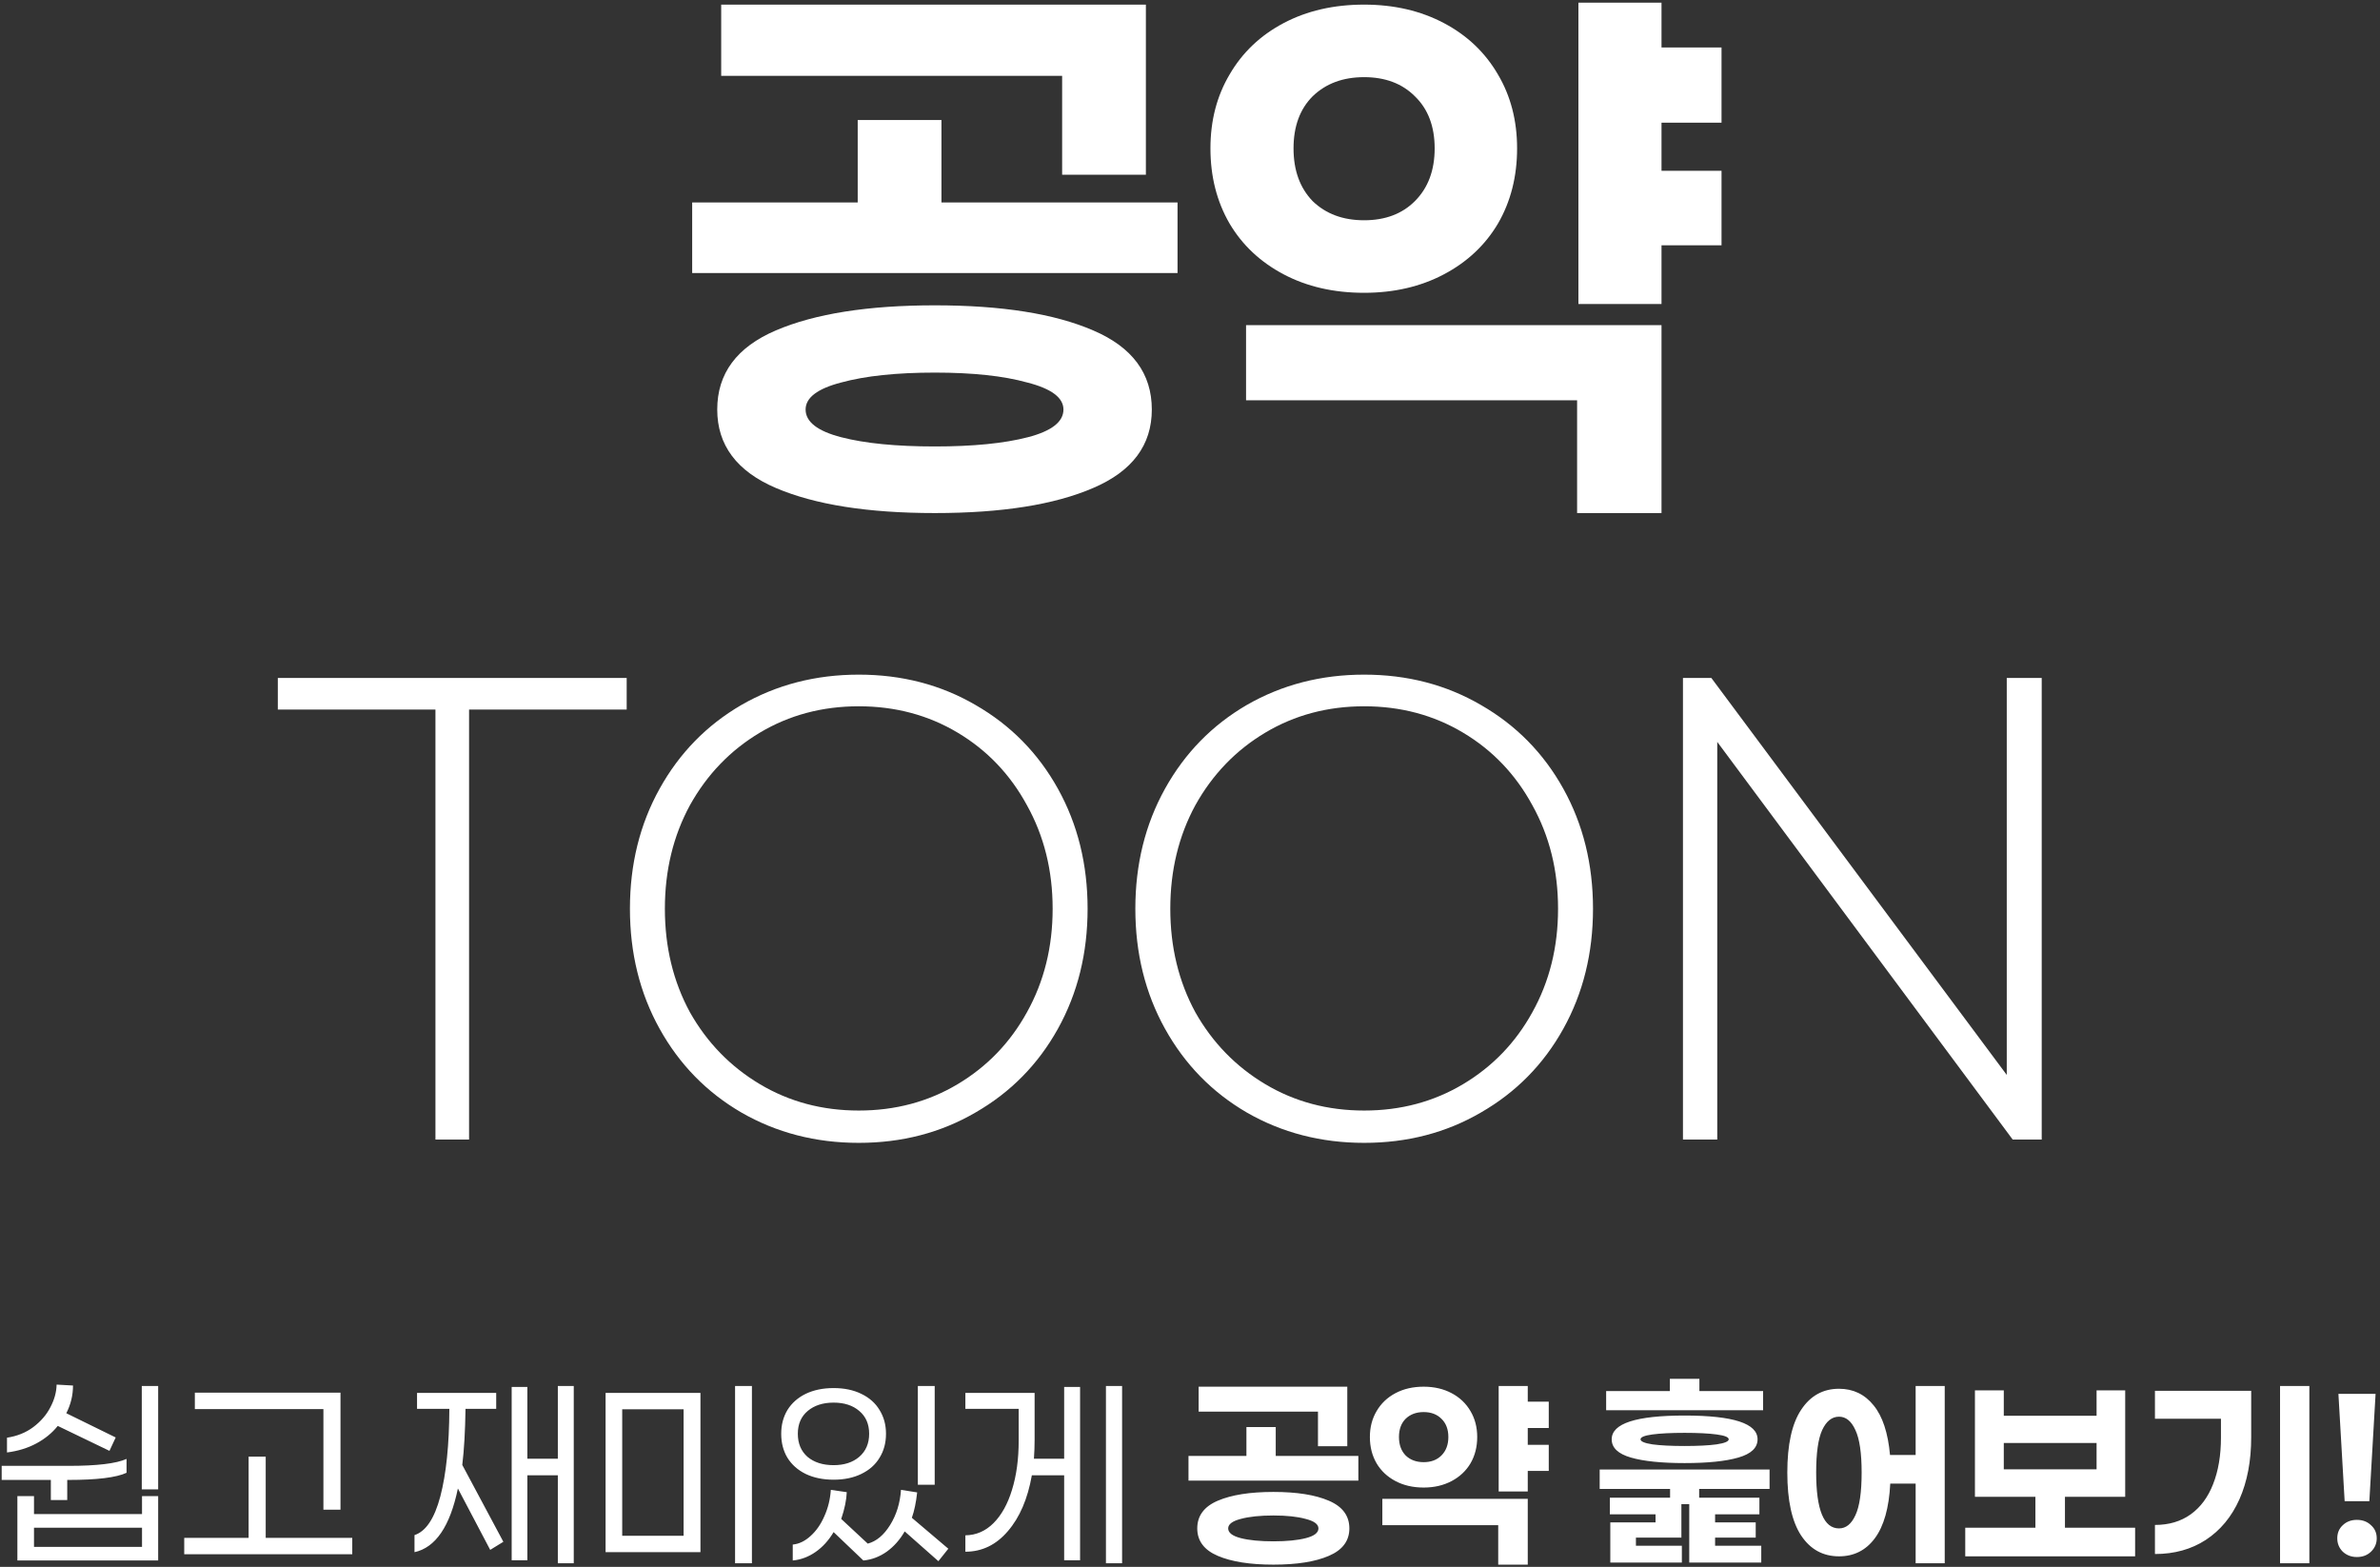
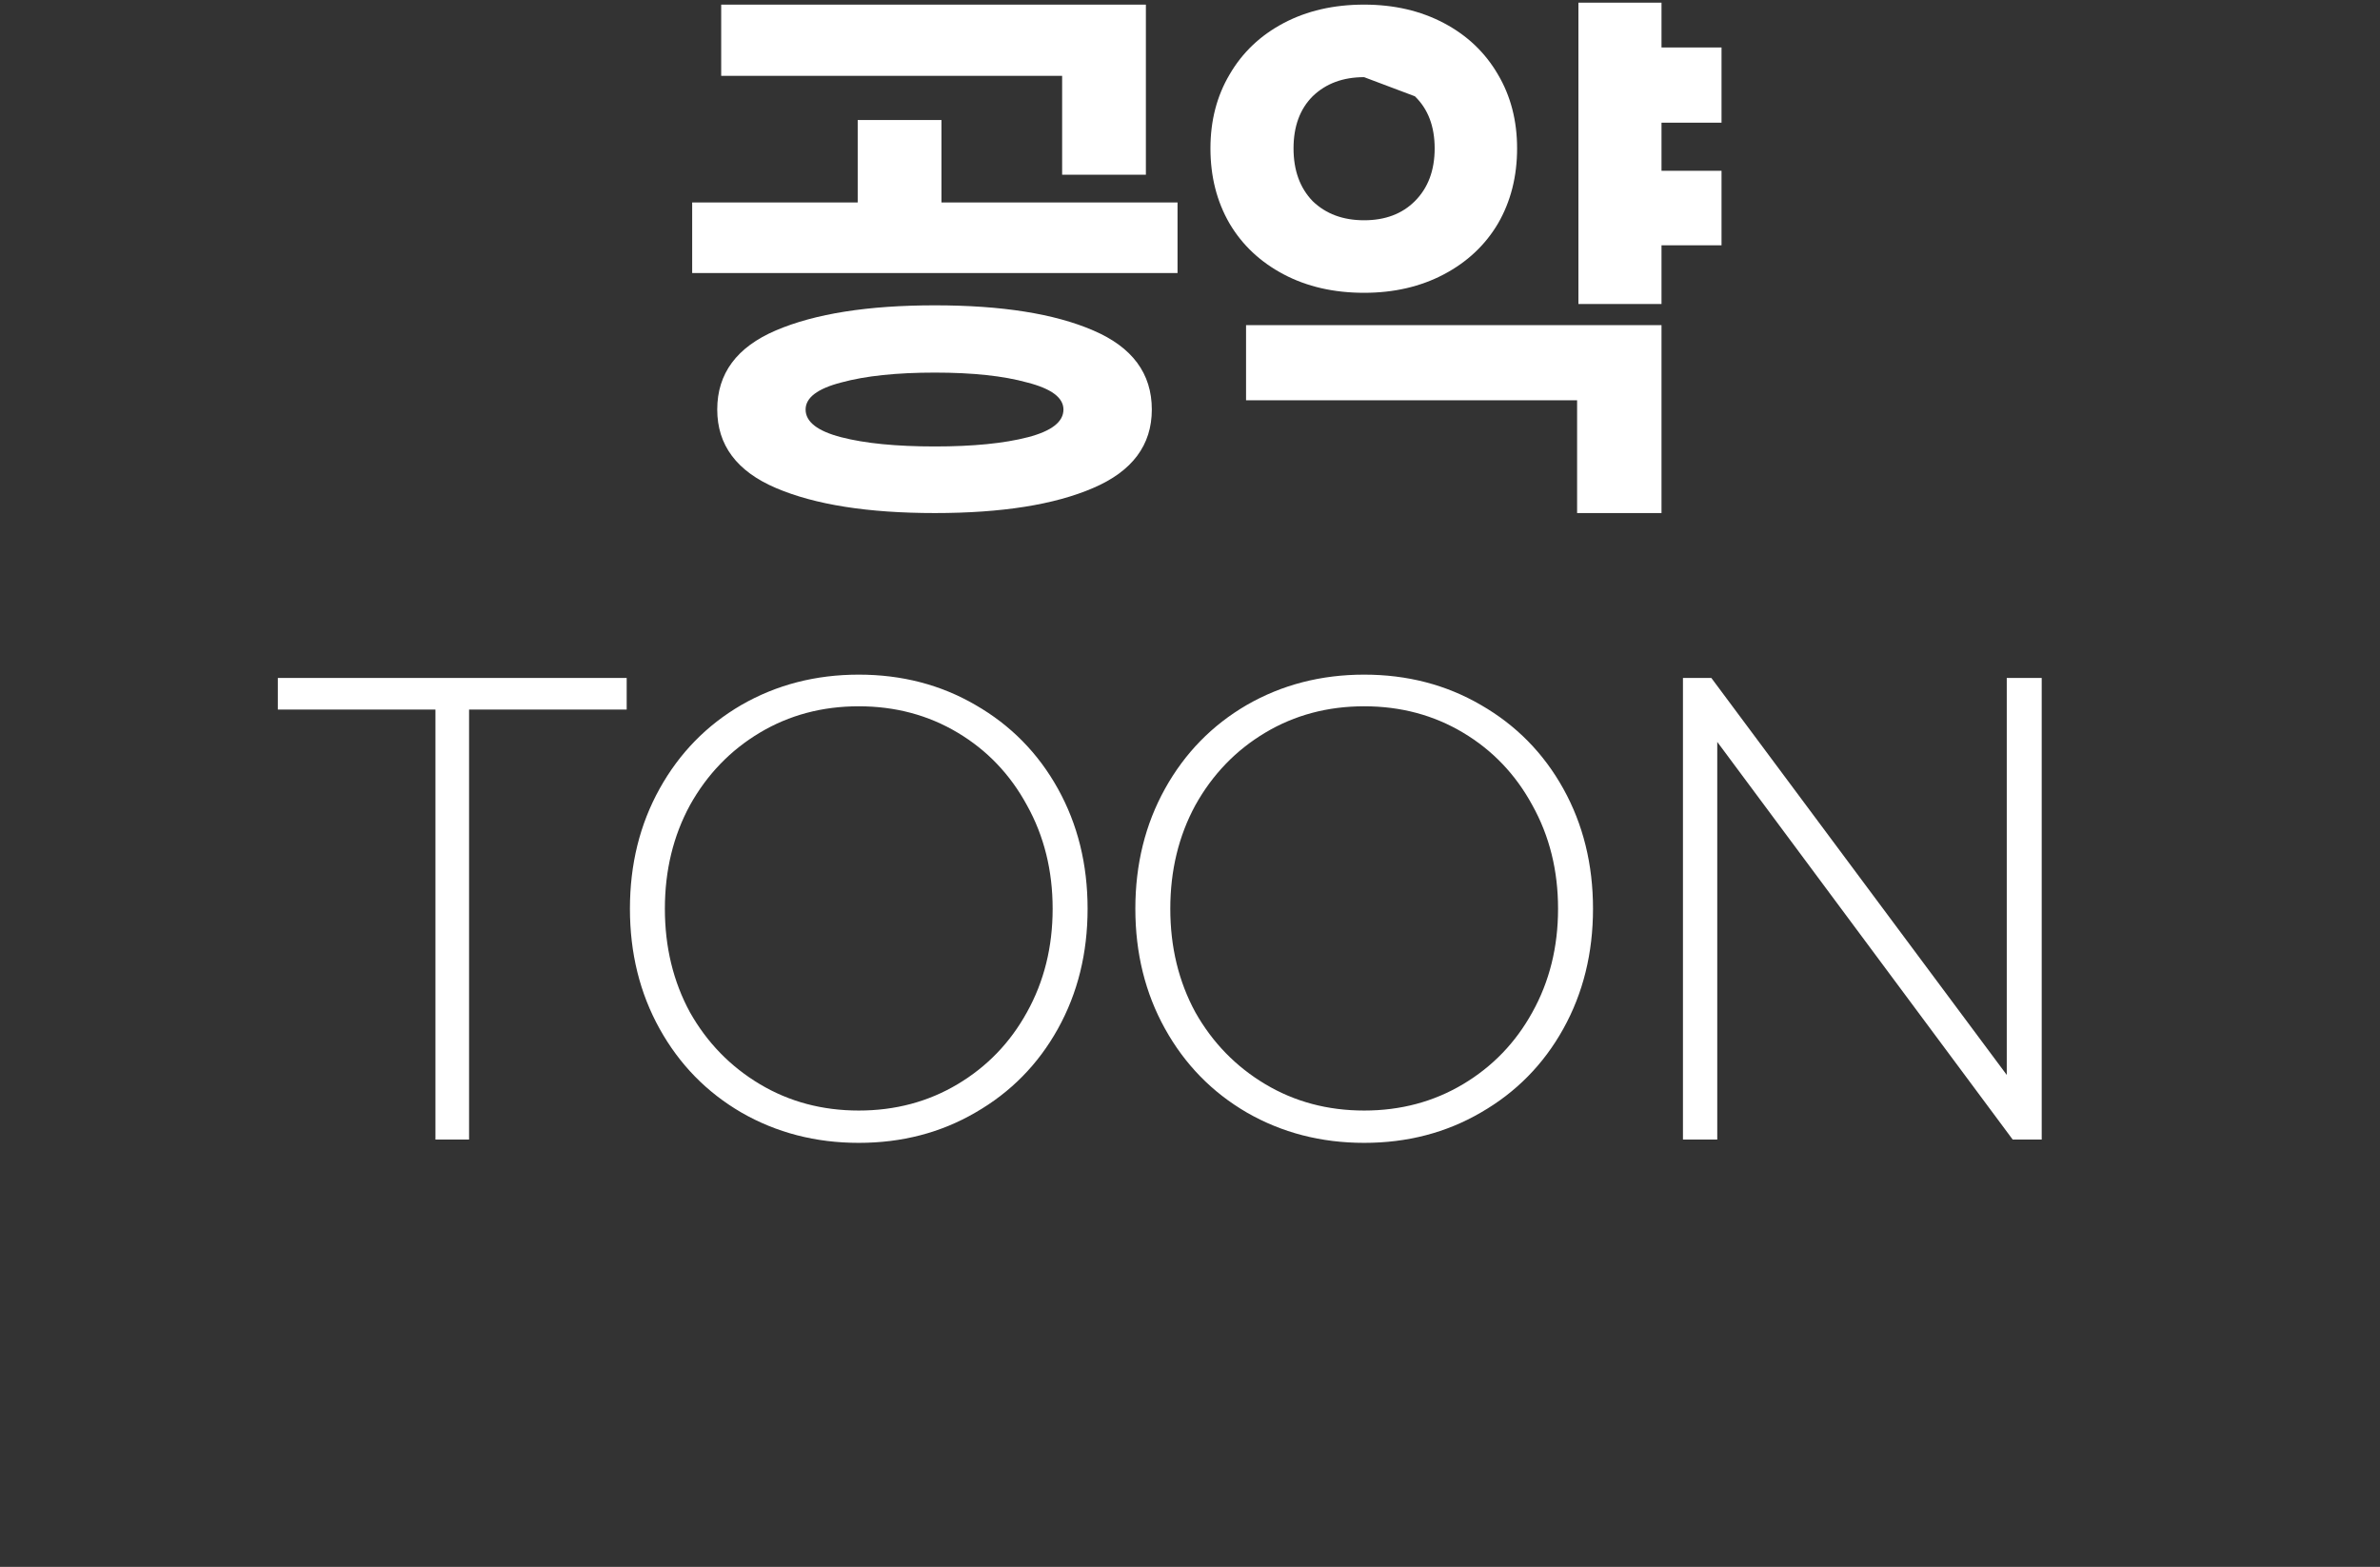
<svg xmlns="http://www.w3.org/2000/svg" width="401" height="264" viewBox="0 0 401 264" fill="none">
  <rect x="0" y="0" width="401" height="264" fill="#333333" stroke="none" />
-   <path d="M9.733 240.249C8.774 241.441 7.569 242.427 6.117 243.204C4.665 243.982 3.019 244.488 1.178 244.721V242.232C2.889 241.973 4.367 241.377 5.611 240.443C6.881 239.484 7.841 238.369 8.489 237.099C9.163 235.828 9.513 234.558 9.539 233.288L12.3 233.443C12.3 235.077 11.924 236.632 11.172 238.11L19.494 242.193L18.444 244.449L9.733 240.249ZM26.65 250.943H23.889V233.521H26.65V250.943ZM0.283 249.349V246.977H11.6C16.344 246.977 19.585 246.588 21.322 245.81V248.143C19.611 248.947 16.344 249.349 11.522 249.349H11.328V252.732H8.567V249.349H0.283ZM26.65 252.071V262.921H2.928V252.071H5.728V255.104H23.928V252.071H26.65ZM23.928 257.399H5.728V260.627H23.928V257.399ZM32.829 237.41V234.649H57.368V254.365H54.49V237.41H32.829ZM59.352 261.871H31.04V259.11H41.89V245.421H44.768V259.11H59.352V261.871ZM96.671 263.388H93.988V248.571H88.854V262.882H86.21V233.677H88.854V245.771H93.988V233.521H96.671V263.388ZM78.432 237.371C78.38 241.104 78.199 244.254 77.888 246.821L84.81 259.771L82.593 261.132L77.149 250.788C75.827 257.165 73.39 260.743 69.838 261.521V258.643C71.756 258.021 73.208 255.843 74.193 252.11C75.178 248.351 75.684 243.438 75.71 237.371H70.266V234.688H83.604V237.371H78.432ZM123.85 263.388V233.521H126.689V263.388H123.85ZM102.034 261.521V234.688H118.017V261.521H102.034ZM115.178 237.449H104.834V258.76H115.178V237.449ZM154.646 250.165V233.521H157.485V250.165H154.646ZM149.28 241.571C149.28 243.101 148.917 244.449 148.191 245.615C147.491 246.782 146.467 247.69 145.118 248.338C143.796 248.986 142.241 249.31 140.452 249.31C138.663 249.31 137.094 248.986 135.746 248.338C134.424 247.69 133.4 246.782 132.674 245.615C131.974 244.449 131.624 243.101 131.624 241.571C131.624 240.067 131.974 238.732 132.674 237.565C133.4 236.399 134.424 235.491 135.746 234.843C137.094 234.195 138.663 233.871 140.452 233.871C142.241 233.871 143.796 234.195 145.118 234.843C146.467 235.491 147.491 236.399 148.191 237.565C148.917 238.732 149.28 240.067 149.28 241.571ZM134.424 241.571C134.424 243.204 134.968 244.501 136.057 245.46C137.172 246.393 138.637 246.86 140.452 246.86C142.241 246.86 143.68 246.393 144.768 245.46C145.883 244.501 146.441 243.204 146.441 241.571C146.441 239.938 145.883 238.654 144.768 237.721C143.68 236.788 142.241 236.321 140.452 236.321C138.663 236.321 137.211 236.788 136.096 237.721C134.981 238.654 134.424 239.938 134.424 241.571ZM152.43 258.021C151.626 259.421 150.615 260.562 149.396 261.443C148.178 262.299 146.868 262.791 145.468 262.921L140.452 258.138C139.622 259.538 138.611 260.652 137.418 261.482C136.226 262.312 134.943 262.791 133.568 262.921V260.238C134.631 260.134 135.63 259.654 136.563 258.799C137.522 257.943 138.3 256.828 138.896 255.454C139.518 254.08 139.881 252.602 139.985 251.021L142.668 251.41C142.617 252.732 142.306 254.236 141.735 255.921L146.207 260.082C147.659 259.693 148.917 258.643 149.98 256.932C151.043 255.221 151.652 253.251 151.807 251.021L154.53 251.449C154.348 253.134 154.05 254.56 153.635 255.727L159.78 260.938L158.107 263.038L152.43 258.021ZM189.059 263.388H186.337V233.521H189.059V263.388ZM181.981 233.677V262.882H179.298V248.571H173.853C173.153 252.538 171.805 255.675 169.809 257.982C167.838 260.29 165.453 261.443 162.653 261.443V258.682C164.468 258.656 166.05 257.969 167.398 256.621C168.746 255.273 169.783 253.406 170.509 251.021C171.261 248.61 171.637 245.836 171.637 242.699V237.371H162.653V234.688H174.32V242.543C174.32 243.632 174.281 244.708 174.203 245.771H179.298V233.677H181.981ZM201.956 237.838V233.638H227.001V243.671H222.062V237.838H201.956ZM228.867 249.465H200.245V245.304H210.006V240.443H214.945V245.304H228.867V249.465ZM214.556 251.371C218.497 251.371 221.608 251.864 223.89 252.849C226.197 253.834 227.351 255.39 227.351 257.515C227.351 259.615 226.197 261.158 223.89 262.143C221.608 263.128 218.497 263.621 214.556 263.621C210.616 263.621 207.491 263.128 205.184 262.143C202.877 261.158 201.723 259.615 201.723 257.515C201.723 255.39 202.877 253.834 205.184 252.849C207.491 251.864 210.616 251.371 214.556 251.371ZM214.556 259.693C216.812 259.693 218.64 259.512 220.04 259.149C221.44 258.786 222.14 258.241 222.14 257.515C222.14 256.815 221.427 256.284 220.001 255.921C218.601 255.532 216.786 255.338 214.556 255.338C212.301 255.338 210.46 255.532 209.034 255.921C207.634 256.284 206.934 256.815 206.934 257.515C206.934 258.241 207.634 258.786 209.034 259.149C210.434 259.512 212.275 259.693 214.556 259.693ZM257.408 243.438H260.947V247.832H257.408V251.293H252.508V233.521H257.408V236.165H260.947V240.599H257.408V243.438ZM239.869 250.632C238.08 250.632 236.498 250.269 235.124 249.543C233.75 248.817 232.687 247.819 231.935 246.549C231.184 245.252 230.808 243.775 230.808 242.115C230.808 240.482 231.184 239.03 231.935 237.76C232.687 236.464 233.75 235.452 235.124 234.727C236.498 234.001 238.08 233.638 239.869 233.638C241.632 233.638 243.2 234.001 244.574 234.727C245.948 235.452 247.011 236.464 247.763 237.76C248.515 239.03 248.891 240.482 248.891 242.115C248.891 243.775 248.515 245.252 247.763 246.549C247.011 247.819 245.948 248.817 244.574 249.543C243.2 250.269 241.632 250.632 239.869 250.632ZM239.869 237.915C238.624 237.915 237.613 238.291 236.835 239.043C236.084 239.795 235.708 240.819 235.708 242.115C235.708 243.412 236.084 244.449 236.835 245.227C237.613 245.978 238.624 246.354 239.869 246.354C241.113 246.354 242.111 245.978 242.863 245.227C243.641 244.449 244.03 243.412 244.03 242.115C244.03 240.819 243.641 239.795 242.863 239.043C242.111 238.291 241.113 237.915 239.869 237.915ZM257.408 252.538V263.621H252.43V256.971H232.908V252.538H257.408ZM270.616 237.604V234.377H281.35V232.315H286.327V234.377H297.061V237.604H270.616ZM271.55 242.504C271.55 239.834 275.646 238.499 283.838 238.499C292.031 238.499 296.127 239.834 296.127 242.504C296.127 243.93 295.051 244.954 292.9 245.577C290.748 246.199 287.727 246.51 283.838 246.51C279.95 246.51 276.929 246.199 274.777 245.577C272.626 244.954 271.55 243.93 271.55 242.504ZM291.266 242.504C291.266 242.141 290.592 241.869 289.244 241.688C287.896 241.506 286.094 241.415 283.838 241.415C281.557 241.415 279.742 241.506 278.394 241.688C277.072 241.869 276.411 242.141 276.411 242.504C276.411 242.867 277.085 243.152 278.433 243.36C279.781 243.541 281.583 243.632 283.838 243.632C286.068 243.632 287.857 243.541 289.205 243.36C290.579 243.152 291.266 242.867 291.266 242.504ZM298.15 250.865H286.288V253.432H281.388V250.865H269.527V247.599H298.15V250.865ZM283.372 260.432V263.271H271.316V256.504H278.938V255.143H271.238V252.343H283.294V259.071H275.633V260.432H283.372ZM296.75 260.432V263.271H284.616V252.343H296.438V255.143H288.972V256.504H295.816V259.071H288.972V260.432H296.75ZM327.662 263.388H322.762V249.971H318.484C318.277 254.067 317.408 257.14 315.879 259.188C314.375 261.21 312.366 262.221 309.851 262.221C307.155 262.221 305.029 261.054 303.473 258.721C301.918 256.362 301.14 252.823 301.14 248.104C301.14 243.386 301.918 239.86 303.473 237.527C305.029 235.167 307.155 233.988 309.851 233.988C312.236 233.988 314.181 234.921 315.684 236.788C317.188 238.628 318.108 241.415 318.445 245.149H322.762V233.521H327.662V263.388ZM309.851 257.515C311.018 257.515 311.938 256.777 312.612 255.299C313.312 253.821 313.662 251.423 313.662 248.104C313.662 244.812 313.312 242.427 312.612 240.949C311.938 239.445 311.018 238.693 309.851 238.693C308.658 238.693 307.712 239.445 307.012 240.949C306.338 242.427 306.001 244.812 306.001 248.104C306.001 254.378 307.284 257.515 309.851 257.515ZM359.741 262.221H331.119V257.399H342.941V252.188H332.752V234.26H337.614V238.538H353.247V234.26H358.069V252.188H347.919V257.399H359.741V262.221ZM353.247 247.56V243.127H337.614V247.56H353.247ZM384.16 263.388V233.521H389.098V263.388H384.16ZM379.298 242.154C379.298 246.147 378.637 249.634 377.315 252.615C375.993 255.571 374.1 257.852 371.637 259.46C369.2 261.041 366.348 261.832 363.082 261.832V256.932C365.441 256.932 367.45 256.336 369.11 255.143C370.769 253.951 372.026 252.252 372.882 250.049C373.763 247.819 374.204 245.201 374.204 242.193V239.043H363.082V234.338H379.298V242.154ZM400.255 234.843L399.205 252.927H395.044L393.994 234.843H400.255ZM397.105 262.338C396.172 262.338 395.381 262.04 394.733 261.443C394.111 260.821 393.8 260.069 393.8 259.188C393.8 258.28 394.111 257.541 394.733 256.971C395.355 256.375 396.146 256.077 397.105 256.077C398.065 256.077 398.855 256.375 399.478 256.971C400.126 257.541 400.45 258.28 400.45 259.188C400.45 260.069 400.126 260.821 399.478 261.443C398.855 262.04 398.065 262.338 397.105 262.338Z" fill="white" />
-   <path d="M121.512 12.778V0.778H193.067V29.444H178.956V12.778H121.512ZM198.401 46H116.623V34.111H144.512V20.222H158.623V34.111H198.401V46ZM157.512 51.444C168.771 51.444 177.66 52.852 184.178 55.667C190.771 58.481 194.067 62.926 194.067 69C194.067 75 190.771 79.407 184.178 82.222C177.66 85.037 168.771 86.444 157.512 86.444C146.252 86.444 137.327 85.037 130.734 82.222C124.141 79.407 120.845 75 120.845 69C120.845 62.926 124.141 58.481 130.734 55.667C137.327 52.852 146.252 51.444 157.512 51.444ZM157.512 75.222C163.956 75.222 169.178 74.704 173.178 73.667C177.178 72.63 179.178 71.074 179.178 69C179.178 67 177.141 65.481 173.067 64.444C169.067 63.333 163.882 62.778 157.512 62.778C151.067 62.778 145.808 63.333 141.734 64.444C137.734 65.481 135.734 67 135.734 69C135.734 71.074 137.734 72.63 141.734 73.667C145.734 74.704 150.993 75.222 157.512 75.222ZM279.944 28.778H290.056V41.333H279.944V51.222H265.944V0.444H279.944V8H290.056V20.667H279.944V28.778ZM229.833 49.333C224.722 49.333 220.204 48.296 216.278 46.222C212.352 44.148 209.315 41.296 207.167 37.667C205.019 33.963 203.944 29.741 203.944 25C203.944 20.333 205.019 16.185 207.167 12.556C209.315 8.852 212.352 5.963 216.278 3.889C220.204 1.815 224.722 0.778 229.833 0.778C234.87 0.778 239.352 1.815 243.278 3.889C247.204 5.963 250.241 8.852 252.389 12.556C254.537 16.185 255.611 20.333 255.611 25C255.611 29.741 254.537 33.963 252.389 37.667C250.241 41.296 247.204 44.148 243.278 46.222C239.352 48.296 234.87 49.333 229.833 49.333ZM229.833 13C226.278 13 223.389 14.074 221.167 16.222C219.019 18.37 217.944 21.296 217.944 25C217.944 28.704 219.019 31.667 221.167 33.889C223.389 36.037 226.278 37.111 229.833 37.111C233.389 37.111 236.241 36.037 238.389 33.889C240.611 31.667 241.722 28.704 241.722 25C241.722 21.296 240.611 18.37 238.389 16.222C236.241 14.074 233.389 13 229.833 13ZM279.944 54.778V86.444H265.722V67.444H209.944V54.778H279.944ZM46.811 119.556V114.222H105.589V119.556H79.033V192H73.367V119.556H46.811ZM144.69 192.556C137.431 192.556 130.838 190.852 124.913 187.444C119.061 184.037 114.468 179.333 111.135 173.333C107.801 167.333 106.135 160.593 106.135 153.111C106.135 145.63 107.801 138.889 111.135 132.889C114.468 126.889 119.061 122.185 124.913 118.778C130.838 115.37 137.431 113.667 144.69 113.667C151.95 113.667 158.505 115.37 164.357 118.778C170.283 122.185 174.913 126.889 178.246 132.889C181.579 138.889 183.246 145.63 183.246 153.111C183.246 160.593 181.579 167.333 178.246 173.333C174.913 179.333 170.283 184.037 164.357 187.444C158.505 190.852 151.95 192.556 144.69 192.556ZM144.69 187.111C150.838 187.111 156.394 185.63 161.357 182.667C166.32 179.704 170.209 175.667 173.024 170.556C175.913 165.37 177.357 159.556 177.357 153.111C177.357 146.667 175.913 140.852 173.024 135.667C170.209 130.481 166.32 126.407 161.357 123.444C156.394 120.481 150.838 119 144.69 119C138.542 119 132.987 120.481 128.024 123.444C123.061 126.407 119.135 130.481 116.246 135.667C113.431 140.852 112.024 146.667 112.024 153.111C112.024 159.556 113.431 165.37 116.246 170.556C119.135 175.667 123.061 179.704 128.024 182.667C132.987 185.63 138.542 187.111 144.69 187.111ZM229.847 192.556C222.587 192.556 215.995 190.852 210.069 187.444C204.217 184.037 199.624 179.333 196.291 173.333C192.958 167.333 191.291 160.593 191.291 153.111C191.291 145.63 192.958 138.889 196.291 132.889C199.624 126.889 204.217 122.185 210.069 118.778C215.995 115.37 222.587 113.667 229.847 113.667C237.106 113.667 243.661 115.37 249.513 118.778C255.439 122.185 260.069 126.889 263.402 132.889C266.735 138.889 268.402 145.63 268.402 153.111C268.402 160.593 266.735 167.333 263.402 173.333C260.069 179.333 255.439 184.037 249.513 187.444C243.661 190.852 237.106 192.556 229.847 192.556ZM229.847 187.111C235.995 187.111 241.55 185.63 246.513 182.667C251.476 179.704 255.365 175.667 258.18 170.556C261.069 165.37 262.513 159.556 262.513 153.111C262.513 146.667 261.069 140.852 258.18 135.667C255.365 130.481 251.476 126.407 246.513 123.444C241.55 120.481 235.995 119 229.847 119C223.698 119 218.143 120.481 213.18 123.444C208.217 126.407 204.291 130.481 201.402 135.667C198.587 140.852 197.18 146.667 197.18 153.111C197.18 159.556 198.587 165.37 201.402 170.556C204.291 175.667 208.217 179.704 213.18 182.667C218.143 185.63 223.698 187.111 229.847 187.111ZM344.003 192H339.114L289.336 125V192H283.558V114.222H288.336L338.114 181.111V114.222H344.003V192Z" fill="white" />
+   <path d="M121.512 12.778V0.778H193.067V29.444H178.956V12.778H121.512ZM198.401 46H116.623V34.111H144.512V20.222H158.623V34.111H198.401V46ZM157.512 51.444C168.771 51.444 177.66 52.852 184.178 55.667C190.771 58.481 194.067 62.926 194.067 69C194.067 75 190.771 79.407 184.178 82.222C177.66 85.037 168.771 86.444 157.512 86.444C146.252 86.444 137.327 85.037 130.734 82.222C124.141 79.407 120.845 75 120.845 69C120.845 62.926 124.141 58.481 130.734 55.667C137.327 52.852 146.252 51.444 157.512 51.444ZM157.512 75.222C163.956 75.222 169.178 74.704 173.178 73.667C177.178 72.63 179.178 71.074 179.178 69C179.178 67 177.141 65.481 173.067 64.444C169.067 63.333 163.882 62.778 157.512 62.778C151.067 62.778 145.808 63.333 141.734 64.444C137.734 65.481 135.734 67 135.734 69C135.734 71.074 137.734 72.63 141.734 73.667C145.734 74.704 150.993 75.222 157.512 75.222ZM279.944 28.778H290.056V41.333H279.944V51.222H265.944V0.444H279.944V8H290.056V20.667H279.944V28.778ZM229.833 49.333C224.722 49.333 220.204 48.296 216.278 46.222C212.352 44.148 209.315 41.296 207.167 37.667C205.019 33.963 203.944 29.741 203.944 25C203.944 20.333 205.019 16.185 207.167 12.556C209.315 8.852 212.352 5.963 216.278 3.889C220.204 1.815 224.722 0.778 229.833 0.778C234.87 0.778 239.352 1.815 243.278 3.889C247.204 5.963 250.241 8.852 252.389 12.556C254.537 16.185 255.611 20.333 255.611 25C255.611 29.741 254.537 33.963 252.389 37.667C250.241 41.296 247.204 44.148 243.278 46.222C239.352 48.296 234.87 49.333 229.833 49.333ZM229.833 13C226.278 13 223.389 14.074 221.167 16.222C219.019 18.37 217.944 21.296 217.944 25C217.944 28.704 219.019 31.667 221.167 33.889C223.389 36.037 226.278 37.111 229.833 37.111C233.389 37.111 236.241 36.037 238.389 33.889C240.611 31.667 241.722 28.704 241.722 25C241.722 21.296 240.611 18.37 238.389 16.222ZM279.944 54.778V86.444H265.722V67.444H209.944V54.778H279.944ZM46.811 119.556V114.222H105.589V119.556H79.033V192H73.367V119.556H46.811ZM144.69 192.556C137.431 192.556 130.838 190.852 124.913 187.444C119.061 184.037 114.468 179.333 111.135 173.333C107.801 167.333 106.135 160.593 106.135 153.111C106.135 145.63 107.801 138.889 111.135 132.889C114.468 126.889 119.061 122.185 124.913 118.778C130.838 115.37 137.431 113.667 144.69 113.667C151.95 113.667 158.505 115.37 164.357 118.778C170.283 122.185 174.913 126.889 178.246 132.889C181.579 138.889 183.246 145.63 183.246 153.111C183.246 160.593 181.579 167.333 178.246 173.333C174.913 179.333 170.283 184.037 164.357 187.444C158.505 190.852 151.95 192.556 144.69 192.556ZM144.69 187.111C150.838 187.111 156.394 185.63 161.357 182.667C166.32 179.704 170.209 175.667 173.024 170.556C175.913 165.37 177.357 159.556 177.357 153.111C177.357 146.667 175.913 140.852 173.024 135.667C170.209 130.481 166.32 126.407 161.357 123.444C156.394 120.481 150.838 119 144.69 119C138.542 119 132.987 120.481 128.024 123.444C123.061 126.407 119.135 130.481 116.246 135.667C113.431 140.852 112.024 146.667 112.024 153.111C112.024 159.556 113.431 165.37 116.246 170.556C119.135 175.667 123.061 179.704 128.024 182.667C132.987 185.63 138.542 187.111 144.69 187.111ZM229.847 192.556C222.587 192.556 215.995 190.852 210.069 187.444C204.217 184.037 199.624 179.333 196.291 173.333C192.958 167.333 191.291 160.593 191.291 153.111C191.291 145.63 192.958 138.889 196.291 132.889C199.624 126.889 204.217 122.185 210.069 118.778C215.995 115.37 222.587 113.667 229.847 113.667C237.106 113.667 243.661 115.37 249.513 118.778C255.439 122.185 260.069 126.889 263.402 132.889C266.735 138.889 268.402 145.63 268.402 153.111C268.402 160.593 266.735 167.333 263.402 173.333C260.069 179.333 255.439 184.037 249.513 187.444C243.661 190.852 237.106 192.556 229.847 192.556ZM229.847 187.111C235.995 187.111 241.55 185.63 246.513 182.667C251.476 179.704 255.365 175.667 258.18 170.556C261.069 165.37 262.513 159.556 262.513 153.111C262.513 146.667 261.069 140.852 258.18 135.667C255.365 130.481 251.476 126.407 246.513 123.444C241.55 120.481 235.995 119 229.847 119C223.698 119 218.143 120.481 213.18 123.444C208.217 126.407 204.291 130.481 201.402 135.667C198.587 140.852 197.18 146.667 197.18 153.111C197.18 159.556 198.587 165.37 201.402 170.556C204.291 175.667 208.217 179.704 213.18 182.667C218.143 185.63 223.698 187.111 229.847 187.111ZM344.003 192H339.114L289.336 125V192H283.558V114.222H288.336L338.114 181.111V114.222H344.003V192Z" fill="white" />
</svg>